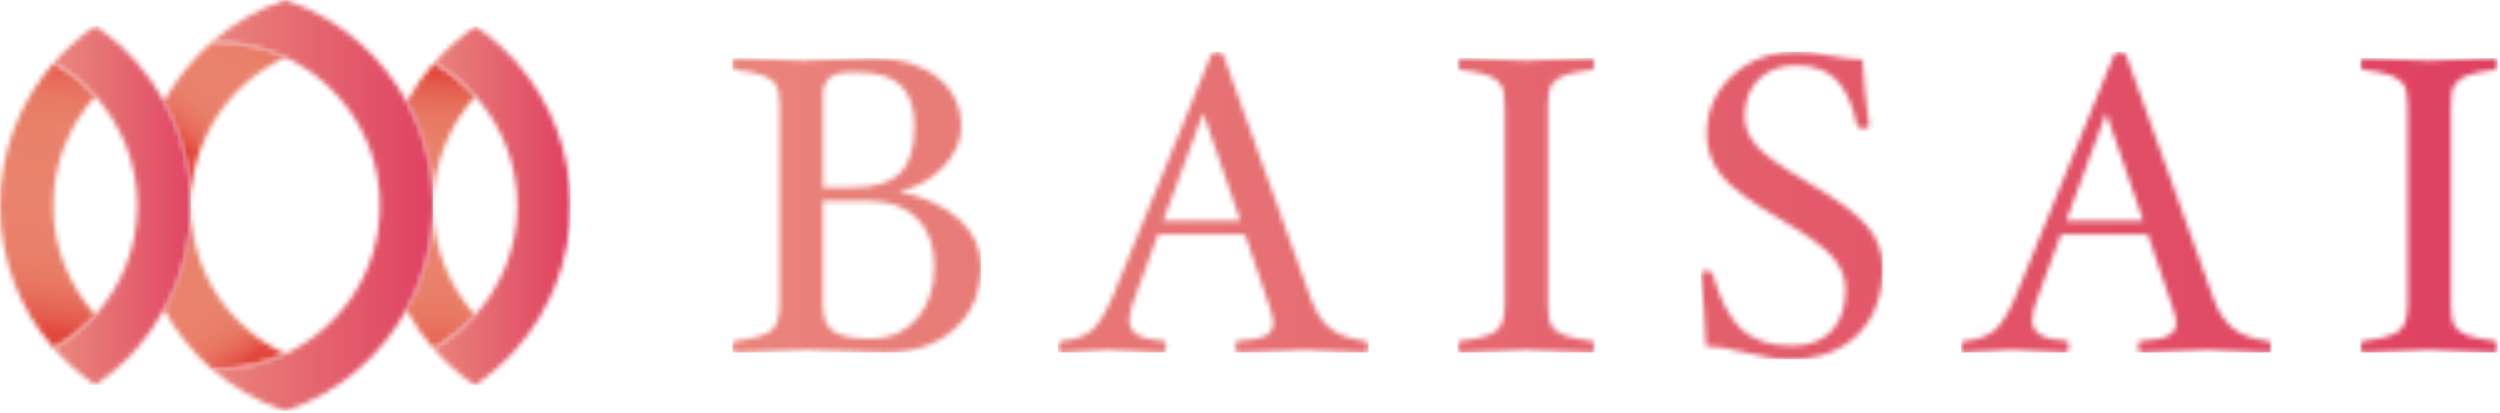
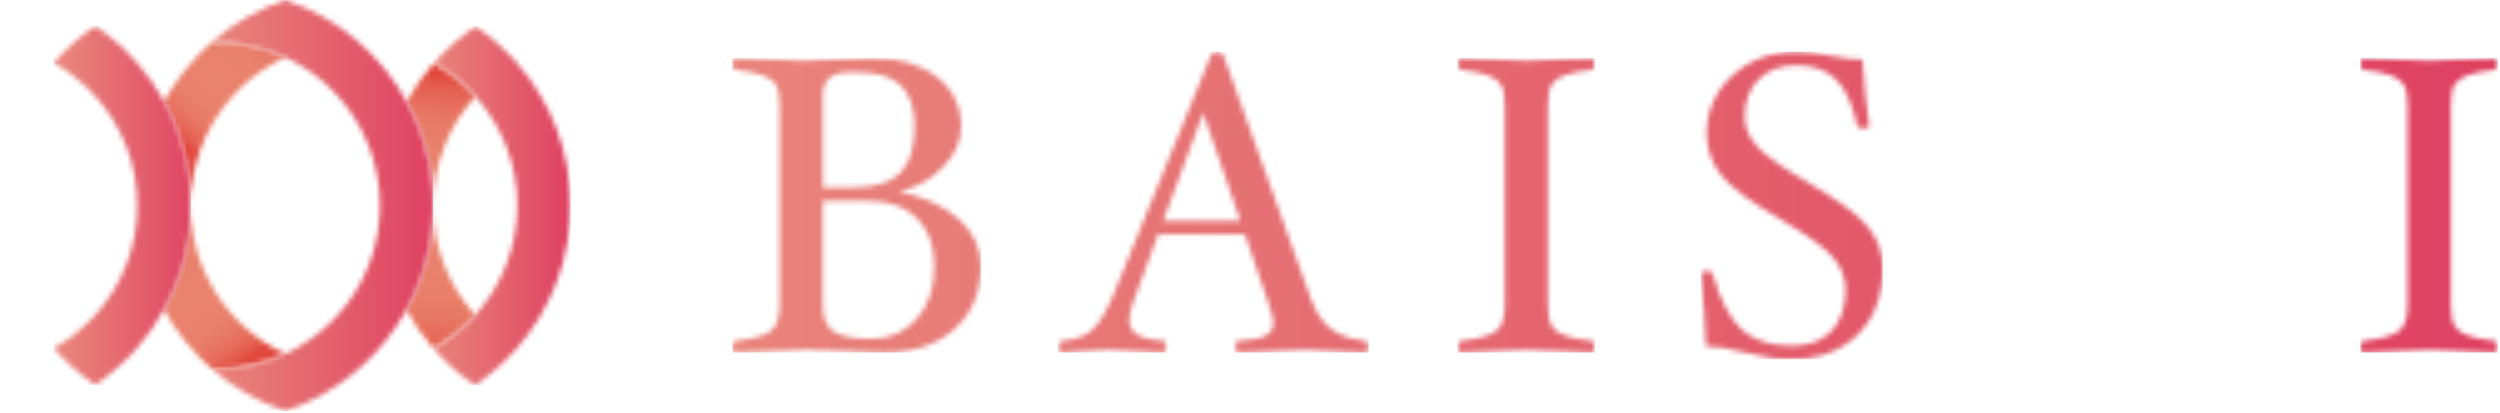
<svg xmlns="http://www.w3.org/2000/svg" width="502" height="83" viewBox="0 0 502 83" fill="none">
  <mask id="mask0_2532_1873" style="mask-type:luminance" maskUnits="userSpaceOnUse" x="0" y="12" width="20" height="58">
-     <path d="M0 41.28C0 52.25 4.07 62.27 10.77 69.93C13.91 68.17 16.74 65.91 19.14 63.26C13.89 57.44 10.69 49.74 10.69 41.29C10.69 32.84 13.89 25.13 19.14 19.32C16.74 16.67 13.92 14.41 10.77 12.65C4.07 20.28 0 30.3 0 41.28Z" fill="white" />
-   </mask>
+     </mask>
  <g mask="url(#mask0_2532_1873)">
    <path d="M0.298 10.265L-7.074 69.034L18.843 72.285L26.215 13.516L0.298 10.265Z" fill="url(#paint0_linear_2532_1873)" />
  </g>
  <mask id="mask1_2532_1873" style="mask-type:luminance" maskUnits="userSpaceOnUse" x="32" y="8" width="26" height="34">
    <path d="M42.5 8.49C38.65 11.85 35.4 15.87 32.93 20.38C36.33 26.58 38.27 33.7 38.27 41.28C38.27 28.09 46.06 16.72 57.28 11.51C53.09 9.56 48.41 8.48 43.49 8.48C43.16 8.48 42.83 8.48 42.5 8.5" fill="white" />
  </mask>
  <g mask="url(#mask1_2532_1873)">
    <path d="M43.279 -3.566L16.711 27.333L46.927 53.313L73.495 22.415L43.279 -3.566Z" fill="url(#paint1_linear_2532_1873)" />
  </g>
  <mask id="mask2_2532_1873" style="mask-type:luminance" maskUnits="userSpaceOnUse" x="32" y="41" width="26" height="34">
    <path d="M32.93 62.18C35.4 66.69 38.66 70.71 42.5 74.07C42.83 74.07 43.16 74.09 43.49 74.09C48.42 74.09 53.09 73 57.28 71.06C46.06 65.85 38.27 54.48 38.27 41.29C38.27 48.87 36.33 55.99 32.93 62.19" fill="white" />
  </mask>
  <g mask="url(#mask2_2532_1873)">
    <path d="M49.393 29.868L17.58 51.904L40.83 85.469L72.643 63.432L49.393 29.868Z" fill="url(#paint2_linear_2532_1873)" />
  </g>
  <mask id="mask3_2532_1873" style="mask-type:luminance" maskUnits="userSpaceOnUse" x="10" y="5" width="29" height="73">
    <path d="M10.77 12.63C13.91 14.39 16.74 16.65 19.13 19.3C24.38 25.12 27.58 32.82 27.58 41.27C27.58 49.72 24.38 57.43 19.13 63.24C16.73 65.89 13.91 68.15 10.76 69.91C13.22 72.71 16.03 75.2 19.13 77.3C22.23 75.2 25.04 72.72 27.5 69.91C29.58 67.54 31.4 64.94 32.93 62.16H32.97C36.37 55.96 38.35 48.84 38.35 41.26C38.35 33.68 36.37 26.56 32.97 20.36H32.95C31.42 17.58 29.59 14.98 27.51 12.61C25.05 9.8 22.24 7.32 19.14 5.22C16.04 7.32 13.23 9.8 10.77 12.61" fill="white" />
  </mask>
  <g mask="url(#mask3_2532_1873)">
    <path d="M38.349 5.24H10.77V77.31H38.349V5.24Z" fill="url(#paint3_linear_2532_1873)" />
  </g>
  <mask id="mask4_2532_1873" style="mask-type:luminance" maskUnits="userSpaceOnUse" x="81" y="12" width="15" height="58">
    <path d="M81.659 20.42C85.049 26.61 86.979 33.72 86.979 41.27C86.979 48.82 85.029 56 81.609 62.22C83.129 65 84.939 67.59 87.009 69.95C90.159 68.2 92.989 65.94 95.389 63.29C90.169 57.48 86.979 49.79 86.979 41.36C86.979 32.93 90.199 25.16 95.469 19.34C93.079 16.68 90.259 14.42 87.119 12.65C85.029 15.02 83.199 17.62 81.659 20.41" fill="white" />
  </mask>
  <g mask="url(#mask4_2532_1873)">
    <path d="M81.647 11.913L78.502 69.788L95.427 70.707L98.572 12.833L81.647 11.913Z" fill="url(#paint4_linear_2532_1873)" />
  </g>
  <mask id="mask5_2532_1873" style="mask-type:luminance" maskUnits="userSpaceOnUse" x="42" y="0" width="45" height="83">
    <path d="M42.5 8.49C42.83 8.49 43.16 8.47 43.49 8.47C48.42 8.47 53.09 9.56 57.28 11.5C68.51 16.71 76.29 28.08 76.29 41.27C76.29 54.46 68.5 65.83 57.28 71.04C53.09 72.99 48.41 74.07 43.49 74.07C43.16 74.07 42.83 74.07 42.5 74.05C46.77 77.78 51.78 80.68 57.28 82.52C62.78 80.68 67.79 77.78 72.06 74.05C75.89 70.71 79.13 66.7 81.61 62.21C85.03 56 86.98 48.86 86.98 41.26C86.98 33.66 85.05 26.6 81.66 20.41C79.18 15.88 75.92 11.84 72.06 8.47C67.79 4.74 62.78 1.84 57.28 0C51.78 1.84 46.77 4.74 42.5 8.47" fill="white" />
  </mask>
  <g mask="url(#mask5_2532_1873)">
    <path d="M86.98 0.02H42.5V82.53H86.98V0.02Z" fill="url(#paint5_linear_2532_1873)" />
  </g>
  <mask id="mask6_2532_1873" style="mask-type:luminance" maskUnits="userSpaceOnUse" x="87" y="5" width="28" height="73">
    <path d="M87.12 12.66C90.26 14.42 93.08 16.69 95.47 19.35C100.69 25.16 103.87 32.85 103.87 41.28C103.87 49.71 100.66 57.48 95.38 63.3C92.98 65.95 90.15 68.2 87 69.96C89.45 72.77 92.26 75.26 95.35 77.37C98.45 75.28 101.27 72.8 103.73 70C110.47 62.34 114.56 52.29 114.56 41.29C114.56 30.29 110.52 20.35 103.85 12.71C101.4 9.9 98.59 7.41 95.5 5.3C92.4 7.39 89.58 9.87 87.12 12.67" fill="white" />
  </mask>
  <g mask="url(#mask6_2532_1873)">
    <path d="M114.57 5.29H87.01V77.36H114.57V5.29Z" fill="url(#paint6_linear_2532_1873)" />
  </g>
  <mask id="mask7_2532_1873" style="mask-type:luminance" maskUnits="userSpaceOnUse" x="147" y="11" width="50" height="60">
    <path d="M167.439 66.6C165.969 65.65 165.229 63.88 165.229 61.3V40.36H174.499C178.609 40.36 181.819 41.52 184.149 43.85C186.469 46.17 187.629 49.38 187.629 53.47C187.629 57.81 186.449 61.32 184.099 64.01C181.749 66.69 178.719 68.03 174.999 68.03C171.279 68.03 168.909 67.55 167.439 66.6ZM165.229 19.12C165.229 16.05 167.019 14.52 170.589 14.52H172.289C176.169 14.52 179.029 15.4 180.879 17.16C182.719 18.92 183.639 21.67 183.639 25.42C183.639 29.74 182.669 32.85 180.729 34.77C178.789 36.69 175.669 37.65 171.359 37.65H165.239V19.13L165.229 19.12ZM168.019 11.93C165.219 12.1 162.949 12.19 161.229 12.19C159.509 12.19 157.319 12.11 154.689 11.93C151.939 11.76 149.619 11.67 147.719 11.67C147.269 11.67 147.039 12.06 147.039 12.84C147.039 13.62 147.269 14.01 147.719 14.01C150.129 14.29 151.949 14.67 153.199 15.14C154.449 15.61 155.319 16.24 155.809 17.05C156.299 17.86 156.549 19.25 156.549 21.24V61.26C156.549 63.9 155.929 65.65 154.699 66.53C153.469 67.41 151.139 68.05 147.709 68.44C147.259 68.5 147.029 68.88 147.029 69.59C147.029 70.38 147.259 70.78 147.709 70.78C149.609 70.78 152.069 70.7 155.109 70.52C158.029 70.35 160.349 70.26 162.079 70.26C163.809 70.26 166.329 70.35 169.639 70.52C173.119 70.69 175.819 70.78 177.709 70.78C183.519 70.78 188.179 69.2 191.689 66.04C195.199 62.88 196.959 58.68 196.959 53.44C196.959 49.78 195.469 46.63 192.479 43.96C189.489 41.3 185.489 39.47 180.469 38.48C184.009 37.69 186.989 36.04 189.389 33.53C191.799 31.02 192.999 28.32 192.999 25.43C192.999 21.29 191.369 17.97 188.119 15.44C184.859 12.92 180.589 11.66 175.299 11.66C173.399 11.66 170.969 11.74 167.999 11.92" fill="white" />
  </mask>
  <g mask="url(#mask7_2532_1873)">
    <path d="M196.979 11.67H147.039V70.79H196.979V11.67Z" fill="url(#paint7_linear_2532_1873)" />
  </g>
  <mask id="mask8_2532_1873" style="mask-type:luminance" maskUnits="userSpaceOnUse" x="212" y="10" width="63" height="61">
    <path d="M241.599 22.7L249.059 44.36H233.559L241.599 22.7ZM243.169 11.08L223.279 59.91C221.809 63.22 220.379 65.42 219.009 66.5C217.629 67.58 215.769 68.23 213.419 68.45C212.769 68.51 212.439 68.93 212.439 69.73C212.439 70.44 212.649 70.79 213.079 70.79C214.439 70.79 216.079 70.71 218.009 70.53C219.849 70.36 221.379 70.27 222.599 70.27C224.129 70.27 225.869 70.36 227.819 70.53C229.889 70.7 231.769 70.79 233.469 70.79C233.919 70.79 234.149 70.4 234.149 69.62C234.149 68.84 233.979 68.45 233.639 68.45C229.049 68.22 226.749 66.86 226.749 64.35C226.749 63.38 227.059 62.02 227.689 60.25L232.549 47.08H249.999L254.839 61.32C255.409 62.94 255.689 64.13 255.689 64.87C255.689 66.04 255.139 66.9 254.029 67.46C252.919 68.02 251.109 68.35 248.589 68.46C248.249 68.46 248.079 68.85 248.079 69.63C248.079 70.41 248.309 70.8 248.759 70.8C250.659 70.8 252.949 70.72 255.649 70.54C258.199 70.37 260.339 70.28 262.069 70.28C263.569 70.28 265.389 70.37 267.509 70.54C269.979 70.71 272.189 70.8 274.149 70.8C274.599 70.8 274.829 70.4 274.829 69.61C274.829 68.9 274.539 68.52 273.979 68.46C271.149 68.12 268.889 67.3 267.199 66C265.509 64.7 264.179 62.67 263.179 59.92L245.629 11.04C245.459 10.62 245.039 10.4 244.359 10.4C243.739 10.4 243.339 10.63 243.169 11.08Z" fill="white" />
  </mask>
  <g mask="url(#mask8_2532_1873)">
    <path d="M274.829 10.4H212.439V70.79H274.829V10.4Z" fill="url(#paint8_linear_2532_1873)" />
  </g>
  <mask id="mask9_2532_1873" style="mask-type:luminance" maskUnits="userSpaceOnUse" x="292" y="11" width="29" height="60">
    <path d="M312.829 11.93C310.339 12.1 308.229 12.19 306.499 12.19C304.769 12.19 302.659 12.11 300.169 11.93C297.539 11.76 295.249 11.67 293.329 11.67C292.879 11.67 292.649 12.06 292.649 12.84C292.649 13.62 292.879 14.01 293.329 14.01C295.739 14.29 297.569 14.67 298.809 15.14C300.059 15.61 300.929 16.25 301.419 17.06C301.919 17.87 302.159 19.26 302.159 21.25V61.28C302.159 63.92 301.549 65.67 300.309 66.55C299.079 67.43 296.749 68.07 293.319 68.46C292.869 68.52 292.639 68.9 292.639 69.61C292.639 70.4 292.869 70.8 293.319 70.8C295.249 70.8 297.529 70.72 300.159 70.54C302.649 70.37 304.759 70.28 306.489 70.28C308.219 70.28 310.329 70.37 312.819 70.54C315.429 70.71 317.679 70.8 319.579 70.8C320.029 70.8 320.259 70.4 320.259 69.61C320.259 68.9 320.019 68.52 319.539 68.46C317.159 68.18 315.359 67.8 314.119 67.33C312.889 66.86 312.029 66.22 311.549 65.42C311.069 64.61 310.829 63.23 310.829 61.27V21.24C310.829 19.23 311.069 17.82 311.549 17.03C312.029 16.24 312.899 15.61 314.139 15.14C315.389 14.67 317.199 14.3 319.579 14.01C320.029 14.01 320.259 13.62 320.259 12.84C320.259 12.06 320.029 11.67 319.579 11.67C317.679 11.67 315.429 11.75 312.819 11.93" fill="white" />
  </mask>
  <g mask="url(#mask9_2532_1873)">
    <path d="M320.259 11.67H292.639V70.79H320.259V11.67Z" fill="url(#paint9_linear_2532_1873)" />
  </g>
  <mask id="mask10_2532_1873" style="mask-type:luminance" maskUnits="userSpaceOnUse" x="341" y="10" width="38" height="63">
    <path d="M347.829 15.18C344.409 18.37 342.699 22.27 342.699 26.89C342.699 29.89 343.649 32.63 345.549 35.09C347.449 37.55 351.469 40.56 357.619 44.1C362.969 47.22 366.469 49.76 368.119 51.73C369.759 53.7 370.589 55.83 370.589 58.13C370.589 61.7 369.649 64.48 367.769 66.46C365.889 68.44 363.229 69.43 359.809 69.43C355.509 69.43 352.159 68.35 349.779 66.2C347.399 64.05 345.439 60.33 343.909 55.06C343.769 54.61 343.399 54.38 342.799 54.38C341.949 54.38 341.529 54.61 341.529 55.06C342.039 59.88 342.379 64.69 342.549 69.51C344.589 69.51 347.219 69.94 350.419 70.79C353.939 71.7 356.959 72.15 359.479 72.15C365.179 72.15 369.709 70.49 373.049 67.16C376.399 63.83 378.069 59.35 378.069 53.71C378.069 50.79 377.099 48.12 375.169 45.68C373.239 43.24 369.159 40.21 362.939 36.58C357.679 33.52 354.259 31.08 352.689 29.25C351.109 27.42 350.329 25.5 350.329 23.49C350.329 20.32 351.269 17.8 353.149 15.93C355.029 14.06 357.559 13.12 360.749 13.12C364.109 13.12 366.739 14.06 368.639 15.93C370.539 17.8 371.959 20.86 372.899 25.11C372.979 25.56 373.419 25.79 374.219 25.79C374.959 25.79 375.329 25.56 375.329 25.11C374.759 21.31 374.309 16.92 373.969 11.94C372.209 11.94 370.119 11.7 367.709 11.22C365.129 10.68 362.849 10.41 360.859 10.41C355.609 10.41 351.279 12 347.859 15.19" fill="white" />
  </mask>
  <g mask="url(#mask10_2532_1873)">
    <path d="M378.06 10.4H341.51V72.15H378.06V10.4Z" fill="url(#paint10_linear_2532_1873)" />
  </g>
  <mask id="mask11_2532_1873" style="mask-type:luminance" maskUnits="userSpaceOnUse" x="393" y="10" width="64" height="61">
-     <path d="M422.91 22.7L430.37 44.36H414.87L422.91 22.7ZM424.47 11.08L404.58 59.91C403.11 63.22 401.68 65.42 400.31 66.5C398.93 67.58 397.07 68.23 394.72 68.45C394.07 68.51 393.74 68.93 393.74 69.73C393.74 70.44 393.95 70.79 394.38 70.79C395.74 70.79 397.38 70.71 399.3 70.53C401.14 70.36 402.67 70.27 403.88 70.27C405.41 70.27 407.15 70.36 409.1 70.53C411.17 70.7 413.05 70.79 414.75 70.79C415.2 70.79 415.43 70.4 415.43 69.62C415.43 68.84 415.26 68.45 414.92 68.45C410.33 68.22 408.04 66.86 408.04 64.35C408.04 63.38 408.35 62.02 408.97 60.25L413.83 47.08H431.28L436.12 61.32C436.69 62.94 436.97 64.13 436.97 64.87C436.97 66.04 436.42 66.9 435.31 67.46C434.2 68.02 432.39 68.35 429.87 68.46C429.53 68.46 429.36 68.85 429.36 69.63C429.36 70.41 429.59 70.8 430.04 70.8C431.94 70.8 434.23 70.72 436.93 70.54C439.48 70.37 441.62 70.28 443.35 70.28C444.85 70.28 446.67 70.37 448.79 70.54C451.26 70.71 453.47 70.8 455.43 70.8C455.88 70.8 456.11 70.4 456.11 69.61C456.11 68.9 455.83 68.52 455.26 68.46C452.43 68.12 450.17 67.3 448.48 66C446.79 64.7 445.45 62.67 444.46 59.92L426.91 11.04C426.74 10.62 426.32 10.4 425.64 10.4C425.02 10.4 424.62 10.63 424.45 11.08" fill="white" />
-   </mask>
+     </mask>
  <g mask="url(#mask11_2532_1873)">
    <path d="M456.13 10.4H393.74V70.79H456.13V10.4Z" fill="url(#paint11_linear_2532_1873)" />
  </g>
  <mask id="mask12_2532_1873" style="mask-type:luminance" maskUnits="userSpaceOnUse" x="473" y="11" width="29" height="60">
    <path d="M494.129 11.93C491.639 12.1 489.529 12.19 487.799 12.19C486.069 12.19 483.959 12.11 481.469 11.93C478.829 11.76 476.549 11.67 474.629 11.67C474.179 11.67 473.949 12.06 473.949 12.84C473.949 13.62 474.179 14.01 474.629 14.01C477.039 14.29 478.859 14.67 480.109 15.14C481.359 15.61 482.229 16.25 482.719 17.06C483.209 17.87 483.459 19.26 483.459 21.25V61.28C483.459 63.92 482.839 65.67 481.609 66.55C480.379 67.43 478.049 68.07 474.619 68.46C474.169 68.52 473.939 68.9 473.939 69.61C473.939 70.4 474.169 70.8 474.619 70.8C476.549 70.8 478.829 70.72 481.459 70.54C483.949 70.37 486.059 70.28 487.789 70.28C489.519 70.28 491.629 70.37 494.119 70.54C496.729 70.71 498.979 70.8 500.879 70.8C501.329 70.8 501.559 70.4 501.559 69.61C501.559 68.9 501.319 68.52 500.839 68.46C498.459 68.18 496.649 67.8 495.419 67.33C494.189 66.86 493.329 66.22 492.849 65.42C492.369 64.61 492.129 63.23 492.129 61.27V21.24C492.129 19.23 492.369 17.82 492.849 17.03C493.329 16.24 494.199 15.61 495.439 15.14C496.689 14.67 498.499 14.3 500.879 14.01C501.329 14.01 501.559 13.62 501.559 12.84C501.559 12.06 501.329 11.67 500.879 11.67C498.979 11.67 496.729 11.75 494.119 11.93" fill="white" />
  </mask>
  <g mask="url(#mask12_2532_1873)">
    <path d="M501.559 11.67H473.939V70.79H501.559V11.67Z" fill="url(#paint12_linear_2532_1873)" />
  </g>
  <defs>
    <linearGradient id="paint0_linear_2532_1873" x1="11.807" y1="11.122" x2="4.932" y2="65.93" gradientUnits="userSpaceOnUse">
      <stop stop-color="#E2493D" />
      <stop offset="0.04" stop-color="#E45D4E" />
      <stop offset="0.1" stop-color="#E76E5C" />
      <stop offset="0.16" stop-color="#E87A65" />
      <stop offset="0.26" stop-color="#E9816B" />
      <stop offset="0.52" stop-color="#EA836D" />
      <stop offset="0.72" stop-color="#E9806B" />
      <stop offset="0.82" stop-color="#E87964" />
      <stop offset="0.89" stop-color="#E66B59" />
      <stop offset="0.96" stop-color="#E4594A" />
      <stop offset="1" stop-color="#E2493D" />
    </linearGradient>
    <linearGradient id="paint1_linear_2532_1873" x1="57.152" y1="7.924" x2="38.086" y2="30.097" gradientUnits="userSpaceOnUse">
      <stop stop-color="#E2493D" />
      <stop offset="0.04" stop-color="#E45D4E" />
      <stop offset="0.1" stop-color="#E76E5C" />
      <stop offset="0.16" stop-color="#E87A65" />
      <stop offset="0.26" stop-color="#E9816B" />
      <stop offset="0.52" stop-color="#EA836D" />
      <stop offset="0.71" stop-color="#E9806B" />
      <stop offset="0.81" stop-color="#E87864" />
      <stop offset="0.89" stop-color="#E66B59" />
      <stop offset="0.96" stop-color="#E4584A" />
      <stop offset="1" stop-color="#E2493D" />
    </linearGradient>
    <linearGradient id="paint2_linear_2532_1873" x1="32.29" y1="44.954" x2="50.638" y2="71.442" gradientUnits="userSpaceOnUse">
      <stop stop-color="#E2493D" />
      <stop offset="0.04" stop-color="#E45D4E" />
      <stop offset="0.1" stop-color="#E76E5C" />
      <stop offset="0.16" stop-color="#E87A65" />
      <stop offset="0.26" stop-color="#E9816B" />
      <stop offset="0.52" stop-color="#EA836D" />
      <stop offset="0.71" stop-color="#E9806B" />
      <stop offset="0.81" stop-color="#E87864" />
      <stop offset="0.89" stop-color="#E66B59" />
      <stop offset="0.96" stop-color="#E4584A" />
      <stop offset="1" stop-color="#E2493D" />
    </linearGradient>
    <linearGradient id="paint3_linear_2532_1873" x1="13.039" y1="39.758" x2="40.636" y2="39.758" gradientUnits="userSpaceOnUse">
      <stop stop-color="#E9847B" />
      <stop offset="0.71" stop-color="#E25468" />
      <stop offset="1" stop-color="#DF4061" />
    </linearGradient>
    <linearGradient id="paint4_linear_2532_1873" x1="91.785" y1="15.132" x2="88.592" y2="73.893" gradientUnits="userSpaceOnUse">
      <stop stop-color="#E2493D" />
      <stop offset="0.04" stop-color="#E45D4E" />
      <stop offset="0.1" stop-color="#E76E5C" />
      <stop offset="0.16" stop-color="#E87A65" />
      <stop offset="0.26" stop-color="#E9816B" />
      <stop offset="0.52" stop-color="#EA836D" />
      <stop offset="0.72" stop-color="#E9806B" />
      <stop offset="0.82" stop-color="#E87964" />
      <stop offset="0.89" stop-color="#E66B59" />
      <stop offset="0.96" stop-color="#E4594A" />
      <stop offset="1" stop-color="#E2493D" />
    </linearGradient>
    <linearGradient id="paint5_linear_2532_1873" x1="43.155" y1="40.626" x2="87.662" y2="40.626" gradientUnits="userSpaceOnUse">
      <stop stop-color="#E9847B" />
      <stop offset="0.71" stop-color="#E25468" />
      <stop offset="1" stop-color="#DF4061" />
    </linearGradient>
    <linearGradient id="paint6_linear_2532_1873" x1="87.141" y1="41.249" x2="114.718" y2="41.249" gradientUnits="userSpaceOnUse">
      <stop stop-color="#E9847B" />
      <stop offset="0.71" stop-color="#E25468" />
      <stop offset="1" stop-color="#DF4061" />
    </linearGradient>
    <linearGradient id="paint7_linear_2532_1873" x1="148.35" y1="38.854" x2="502.88" y2="38.854" gradientUnits="userSpaceOnUse">
      <stop stop-color="#E9847B" />
      <stop offset="0.71" stop-color="#E25468" />
      <stop offset="1" stop-color="#DF4061" />
    </linearGradient>
    <linearGradient id="paint8_linear_2532_1873" x1="148.35" y1="38.854" x2="502.88" y2="38.854" gradientUnits="userSpaceOnUse">
      <stop stop-color="#E9847B" />
      <stop offset="0.71" stop-color="#E25468" />
      <stop offset="1" stop-color="#DF4061" />
    </linearGradient>
    <linearGradient id="paint9_linear_2532_1873" x1="148.349" y1="38.854" x2="502.879" y2="38.854" gradientUnits="userSpaceOnUse">
      <stop stop-color="#E9847B" />
      <stop offset="0.71" stop-color="#E25468" />
      <stop offset="1" stop-color="#DF4061" />
    </linearGradient>
    <linearGradient id="paint10_linear_2532_1873" x1="148.35" y1="38.854" x2="502.88" y2="38.854" gradientUnits="userSpaceOnUse">
      <stop stop-color="#E9847B" />
      <stop offset="0.71" stop-color="#E25468" />
      <stop offset="1" stop-color="#DF4061" />
    </linearGradient>
    <linearGradient id="paint11_linear_2532_1873" x1="148.351" y1="38.854" x2="502.881" y2="38.854" gradientUnits="userSpaceOnUse">
      <stop stop-color="#E9847B" />
      <stop offset="0.71" stop-color="#E25468" />
      <stop offset="1" stop-color="#DF4061" />
    </linearGradient>
    <linearGradient id="paint12_linear_2532_1873" x1="148.35" y1="38.854" x2="502.88" y2="38.854" gradientUnits="userSpaceOnUse">
      <stop stop-color="#E9847B" />
      <stop offset="0.71" stop-color="#E25468" />
      <stop offset="1" stop-color="#DF4061" />
    </linearGradient>
  </defs>
</svg>